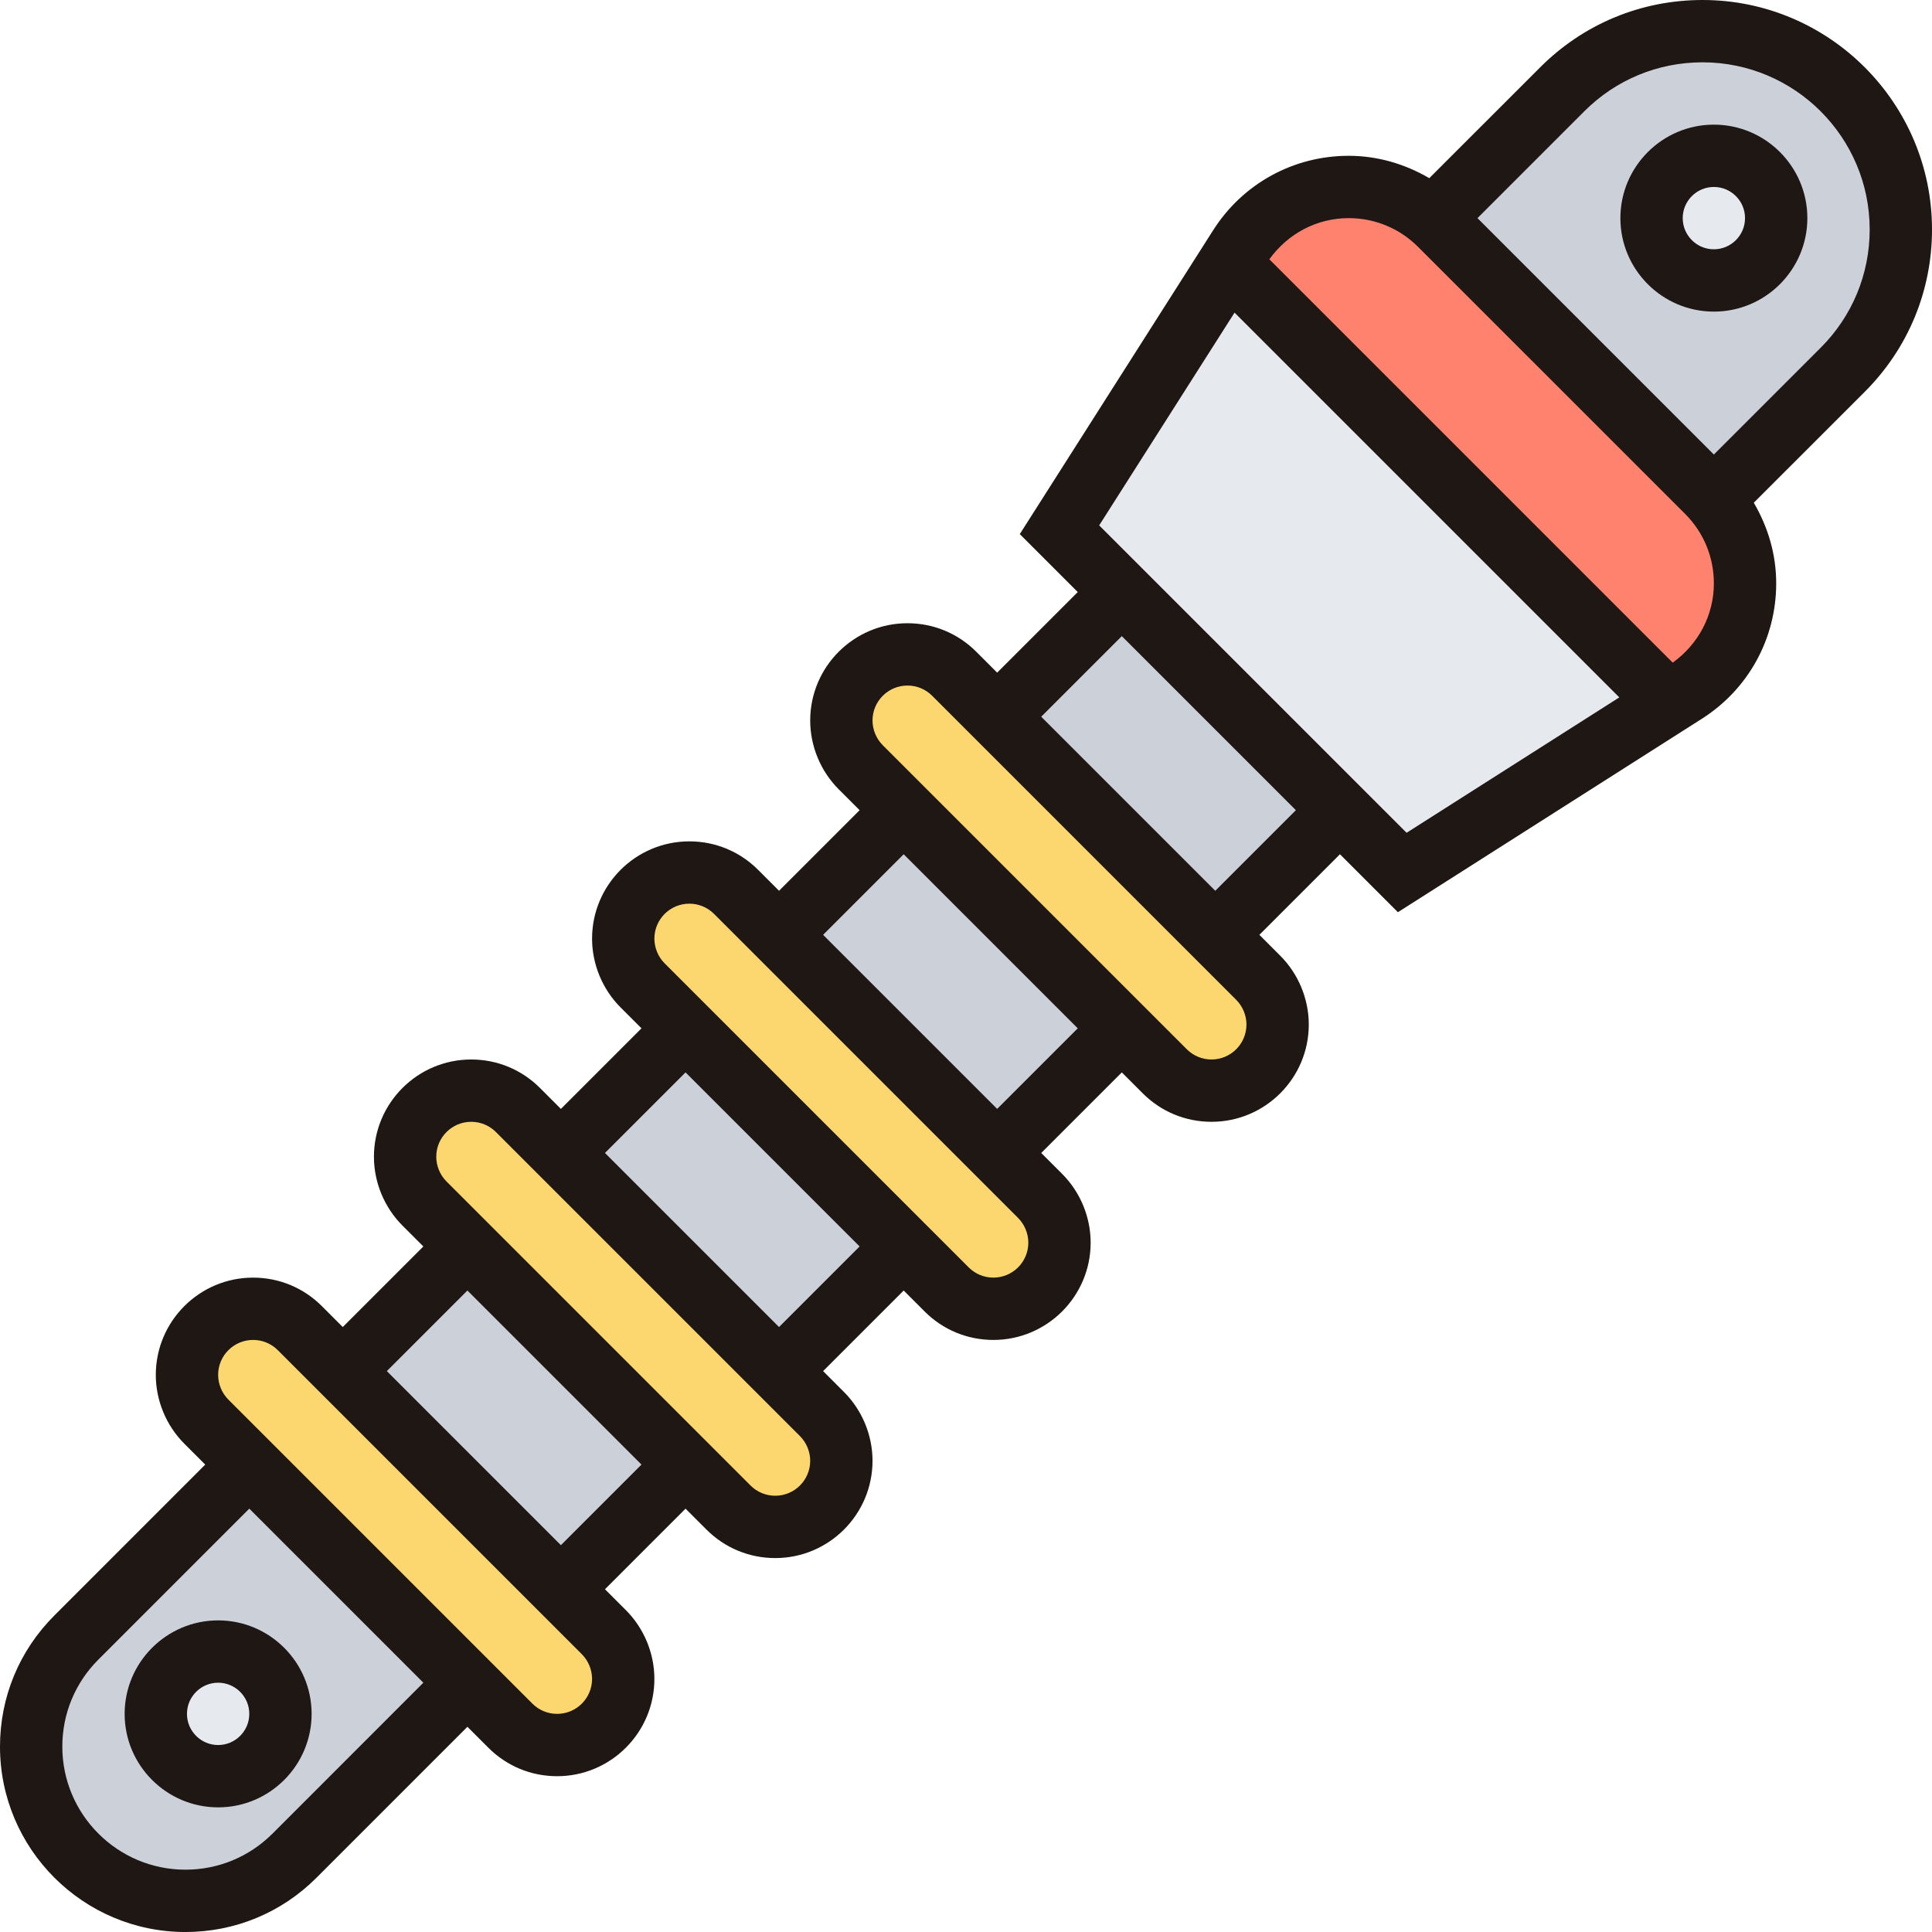
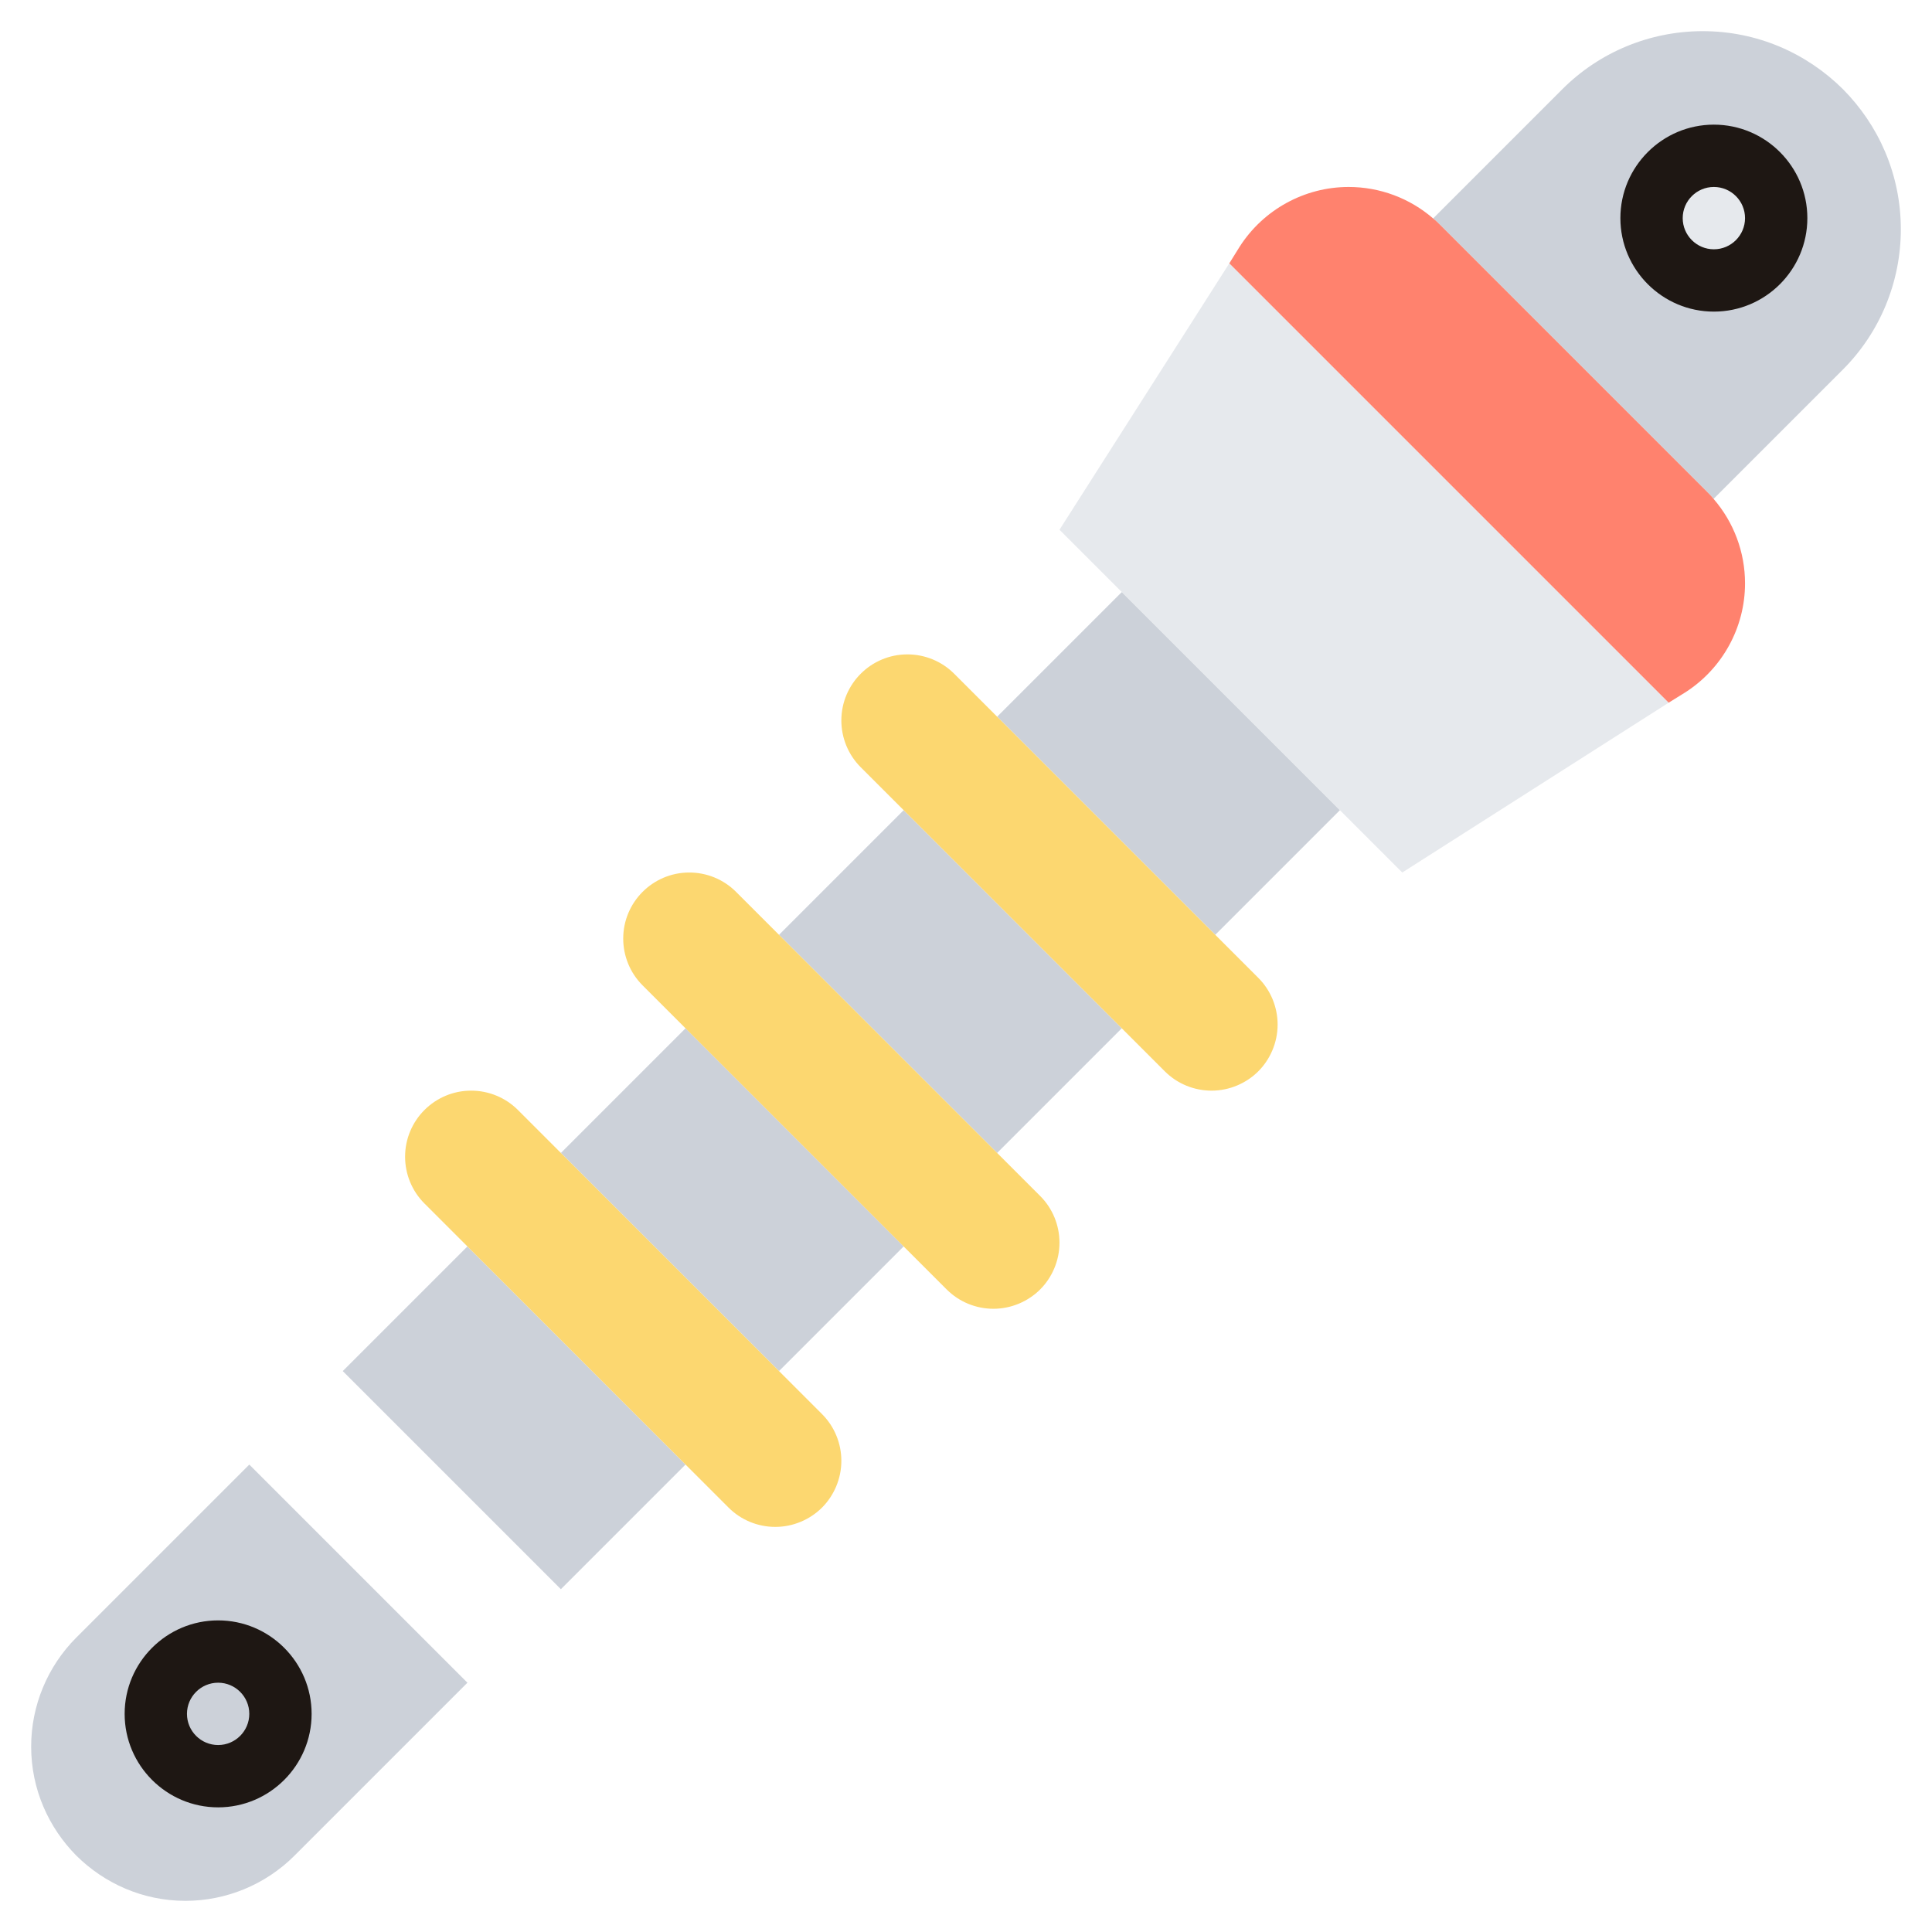
<svg xmlns="http://www.w3.org/2000/svg" height="496pt" viewBox="0 0 496 496" width="496pt">
  <path d="m120 432-44.398 44.398c-7.441 7.441-17.523 11.602-28 11.602-10.961 0-20.801-4.48-28-11.602-7.121-7.199-11.602-17.039-11.602-28 0-10.477 4.16-20.551 11.602-28l44.398-44.398zm0 0" fill="#ccd1d9" />
-   <path d="m72 440c0 8.836-7.164 16-16 16s-16-7.164-16-16 7.164-16 16-16 16 7.164 16 16zm0 0" fill="#e6e9ed" />
  <g fill="#ccd1d9">
    <path d="m88 351.996 32-32 55.996 55.996-32 32zm0 0" />
    <path d="m144 295.996 32-32 55.996 55.996-32 32zm0 0" />
    <path d="m200 239.996 32-32 55.996 55.996-32 32zm0 0" />
    <path d="m256 183.996 32-32 55.996 55.996-32 32zm0 0" />
  </g>
-   <path d="m155.039 419.039c3.199 3.199 4.961 7.52 4.961 12 0 4.641-1.922 8.961-4.961 12-3.039 3.039-7.359 4.961-12 4.961-4.48 0-8.801-1.762-12-4.961l-78.078-78.078c-3.199-3.199-4.961-7.52-4.961-12 0-9.359 7.602-16.961 16.961-16.961 4.48 0 8.801 1.762 12 4.961zm0 0" fill="#fcd770" />
  <path d="m211.039 363.039c3.199 3.199 4.961 7.52 4.961 12 0 4.641-1.922 8.961-4.961 12-3.039 3.039-7.359 4.961-12 4.961-4.48 0-8.801-1.762-12-4.961l-78.078-78.078c-3.199-3.199-4.961-7.52-4.961-12 0-9.359 7.602-16.961 16.961-16.961 4.48 0 8.801 1.762 12 4.961zm0 0" fill="#fcd770" />
  <path d="m267.039 307.039c3.199 3.199 4.961 7.52 4.961 12 0 4.641-1.922 8.961-4.961 12-3.039 3.039-7.359 4.961-12 4.961-4.48 0-8.801-1.762-12-4.961l-78.078-78.078c-3.199-3.199-4.961-7.52-4.961-12 0-9.359 7.602-16.961 16.961-16.961 4.48 0 8.801 1.762 12 4.961zm0 0" fill="#fcd770" />
  <path d="m323.039 251.039c3.199 3.199 4.961 7.52 4.961 12 0 4.641-1.922 8.961-4.961 12-3.039 3.039-7.359 4.961-12 4.961-4.48 0-8.801-1.762-12-4.961l-78.078-78.078c-3.199-3.199-4.961-7.52-4.961-12 0-9.359 7.602-16.961 16.961-16.961 4.48 0 8.801 1.762 12 4.961zm0 0" fill="#fcd770" />
  <path d="m428.398 180.398-68.398 43.602-88-88 43.602-68.398zm0 0" fill="#e6e9ed" />
  <path d="m438.238 126.238-68.477-68.477c-.562-.555-1.203-1.195-1.84-1.684l33.199-33.199c9.52-9.52 22.48-14.879 36-14.879 14.078 0 26.719 5.68 36 14.879 9.199 9.273 14.879 21.922 14.879 36 0 13.512-5.359 26.473-14.879 36l-33.199 33.199c-.48-.637-1.121-1.277-1.684-1.84zm0 0" fill="#ccd1d9" />
  <path d="m456 56c0 8.836-7.164 16-16 16s-16-7.164-16-16 7.164-16 16-16 16 7.164 16 16zm0 0" fill="#e6e9ed" />
  <path d="m439.922 128.078c5.199 6 8.078 13.684 8.078 21.684 0 11.359-5.84 21.918-15.359 28l-4.242 2.637-112.797-112.797 2.637-4.242c6.082-9.512 16.641-15.359 28-15.359 8 0 15.684 2.879 21.684 8.078.637.488 1.277 1.129 1.84 1.684l68.477 68.484c.562.555 1.203 1.195 1.684 1.832zm0 0" fill="#ff826e" />
  <path d="m56 416c-13.23 0-24 10.77-24 24s10.77 24 24 24 24-10.77 24-24-10.77-24-24-24zm0 32c-4.406 0-8-3.586-8-8s3.594-8 8-8 8 3.586 8 8-3.594 8-8 8zm0 0" fill="#1e1713" />
-   <path d="m496 58.91c0-32.477-26.426-58.91-58.91-58.91-15.738 0-30.531 6.129-41.656 17.258l-28.496 28.484c-6.234-3.645-13.281-5.742-20.699-5.742-14.168 0-27.168 7.137-34.773 19.09l-49.656 78.031 14.879 14.879-20.688 20.688-5.375-5.375c-4.715-4.719-10.984-7.312-17.656-7.312-13.77 0-24.969 11.199-24.969 24.969 0 6.574 2.664 13.008 7.312 17.656l5.375 5.375-20.688 20.688-5.375-5.375c-4.715-4.719-10.984-7.312-17.656-7.312-13.77 0-24.969 11.199-24.969 24.969 0 6.574 2.664 13.008 7.312 17.656l5.375 5.375-20.688 20.688-5.375-5.375c-4.715-4.719-10.984-7.312-17.656-7.312-13.77 0-24.969 11.199-24.969 24.969 0 6.574 2.664 13.008 7.312 17.656l5.375 5.375-20.688 20.688-5.375-5.375c-4.715-4.719-10.984-7.312-17.656-7.312-13.77 0-24.969 11.199-24.969 24.969 0 6.574 2.664 13.008 7.312 17.656l5.375 5.375-38.742 38.754c-8.992 8.98-13.945 20.934-13.945 33.652 0 26.242 21.352 47.594 47.602 47.594 12.711 0 24.664-4.945 33.656-13.938l38.742-38.75 5.375 5.375c4.715 4.719 10.984 7.312 17.656 7.312 13.77 0 24.969-11.199 24.969-24.969 0-6.574-2.664-13.008-7.312-17.656l-5.375-5.375 20.688-20.688 5.375 5.375c4.715 4.719 10.984 7.312 17.656 7.312 13.77 0 24.969-11.199 24.969-24.969 0-6.574-2.664-13.008-7.312-17.656l-5.375-5.375 20.688-20.688 5.375 5.375c4.715 4.719 10.984 7.312 17.656 7.312 13.77 0 24.969-11.199 24.969-24.969 0-6.574-2.664-13.008-7.312-17.656l-5.375-5.375 20.688-20.688 5.375 5.375c4.715 4.719 10.984 7.312 17.656 7.312 13.77 0 24.969-11.199 24.969-24.969 0-6.574-2.664-13.008-7.312-17.656l-5.375-5.375 20.688-20.688 14.879 14.879 78.023-49.656c11.961-7.598 19.098-20.598 19.098-34.773 0-7.418-2.098-14.457-5.754-20.699l28.496-28.488c11.129-11.125 17.258-25.926 17.258-41.664zm-426.055 411.844c-5.969 5.957-13.906 9.246-22.344 9.246-17.426 0-31.602-14.168-31.602-31.594 0-8.445 3.289-16.375 9.258-22.344l38.742-38.75 44.688 44.688zm73.086-30.754c-2.398 0-4.648-.93-6.344-2.625l-78.062-78.062c-1.664-1.672-2.625-3.984-2.625-6.344 0-4.945 4.023-8.969 8.969-8.969 2.398 0 4.648.93 6.344 2.625l78.062 78.062c1.664 1.672 2.625 3.984 2.625 6.344 0 4.945-4.023 8.969-8.969 8.969zm.969-43.312-44.688-44.688 20.688-20.688 44.688 44.688zm55.031-12.688c-2.398 0-4.648-.93-6.344-2.625l-78.062-78.062c-1.664-1.672-2.625-3.984-2.625-6.344 0-4.945 4.023-8.969 8.969-8.969 2.398 0 4.648.93 6.344 2.625l78.062 78.062c1.664 1.672 2.625 3.984 2.625 6.344 0 4.945-4.023 8.969-8.969 8.969zm.969-43.312-44.688-44.688 20.688-20.688 44.688 44.688zm55.031-12.688c-2.398 0-4.648-.93-6.344-2.625l-78.062-78.062c-1.664-1.672-2.625-3.984-2.625-6.344 0-4.945 4.023-8.969 8.969-8.969 2.398 0 4.648.93 6.344 2.625l78.062 78.062c1.664 1.672 2.625 3.984 2.625 6.344 0 4.945-4.023 8.969-8.969 8.969zm.969-43.312-44.688-44.688 20.688-20.688 44.688 44.688zm55.031-12.688c-2.398 0-4.648-.93-6.344-2.625l-78.062-78.062c-1.664-1.672-2.625-3.984-2.625-6.344 0-4.945 4.023-8.969 8.969-8.969 2.398 0 4.648.93 6.344 2.625l78.062 78.062c1.664 1.672 2.625 3.984 2.625 6.344 0 4.945-4.023 8.969-8.969 8.969zm.969-43.312-44.688-44.688 20.688-20.688 44.688 44.688zm-29.809-93.809 34.754-54.621 98.781 98.781-54.613 34.762zm147.242 35.242-103.555-103.555c4.738-6.582 12.184-10.566 20.359-10.566 6.738 0 13.074 2.625 17.832 7.391l68.539 68.531c4.766 4.766 7.391 11.102 7.391 17.848 0 8.176-3.984 15.613-10.566 20.352zm10.566-53.434-60.688-60.688 27.43-27.434c8.105-8.102 18.891-12.566 30.348-12.566 23.664 0 42.91 19.246 42.91 42.91 0 11.465-4.465 22.242-12.566 30.348zm0 0" fill="#1e1713" />
  <path d="m440 32c-13.23 0-24 10.77-24 24s10.77 24 24 24 24-10.77 24-24-10.77-24-24-24zm0 32c-4.406 0-8-3.586-8-8s3.594-8 8-8 8 3.586 8 8-3.594 8-8 8zm0 0" fill="#1e1713" />
</svg>